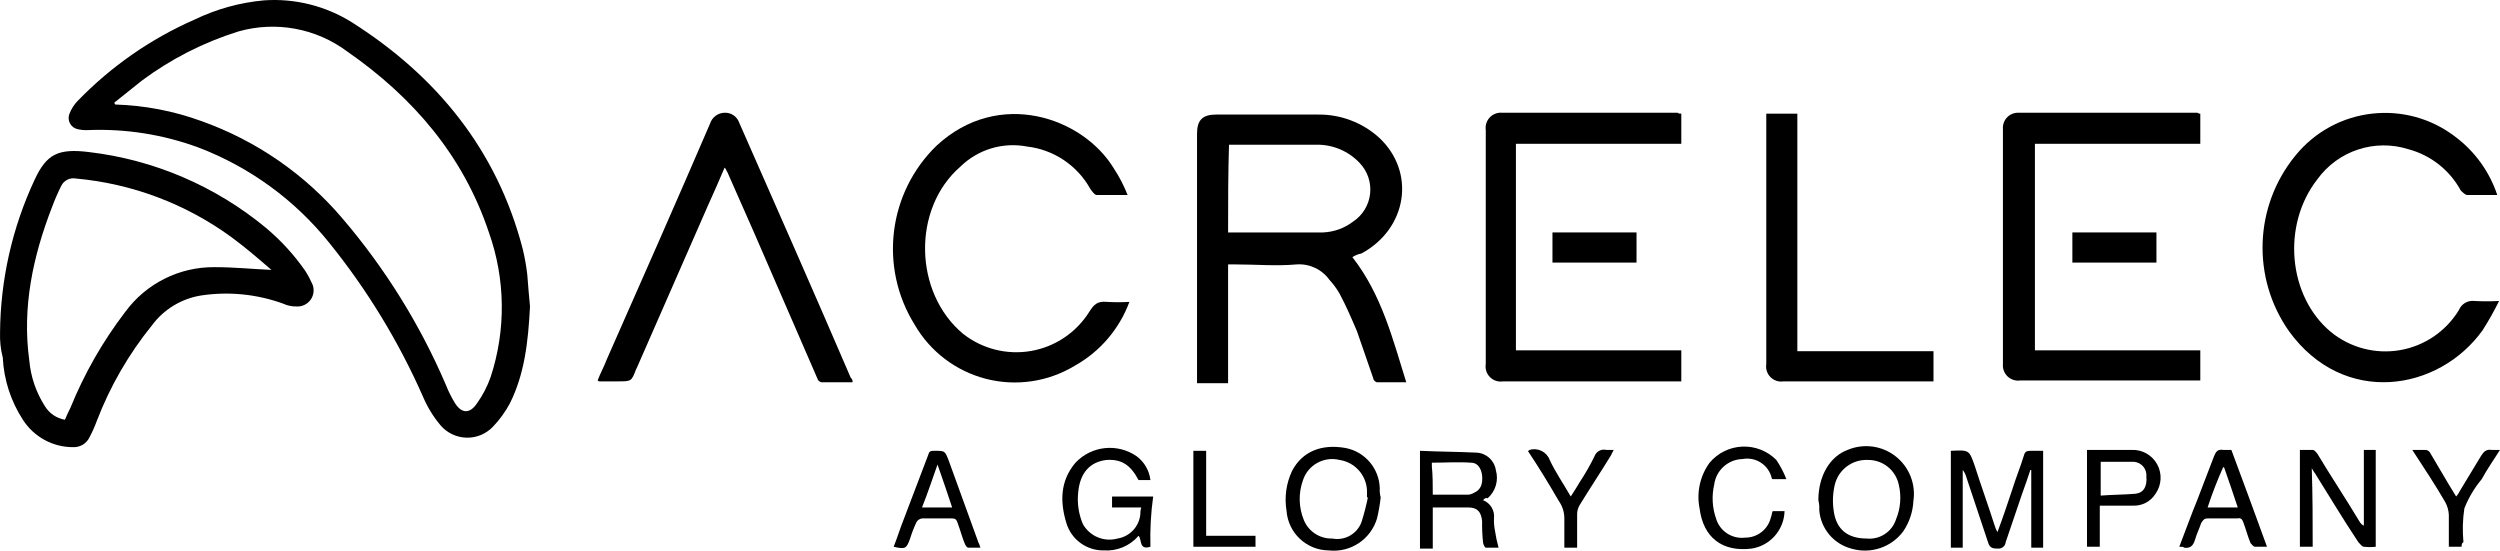
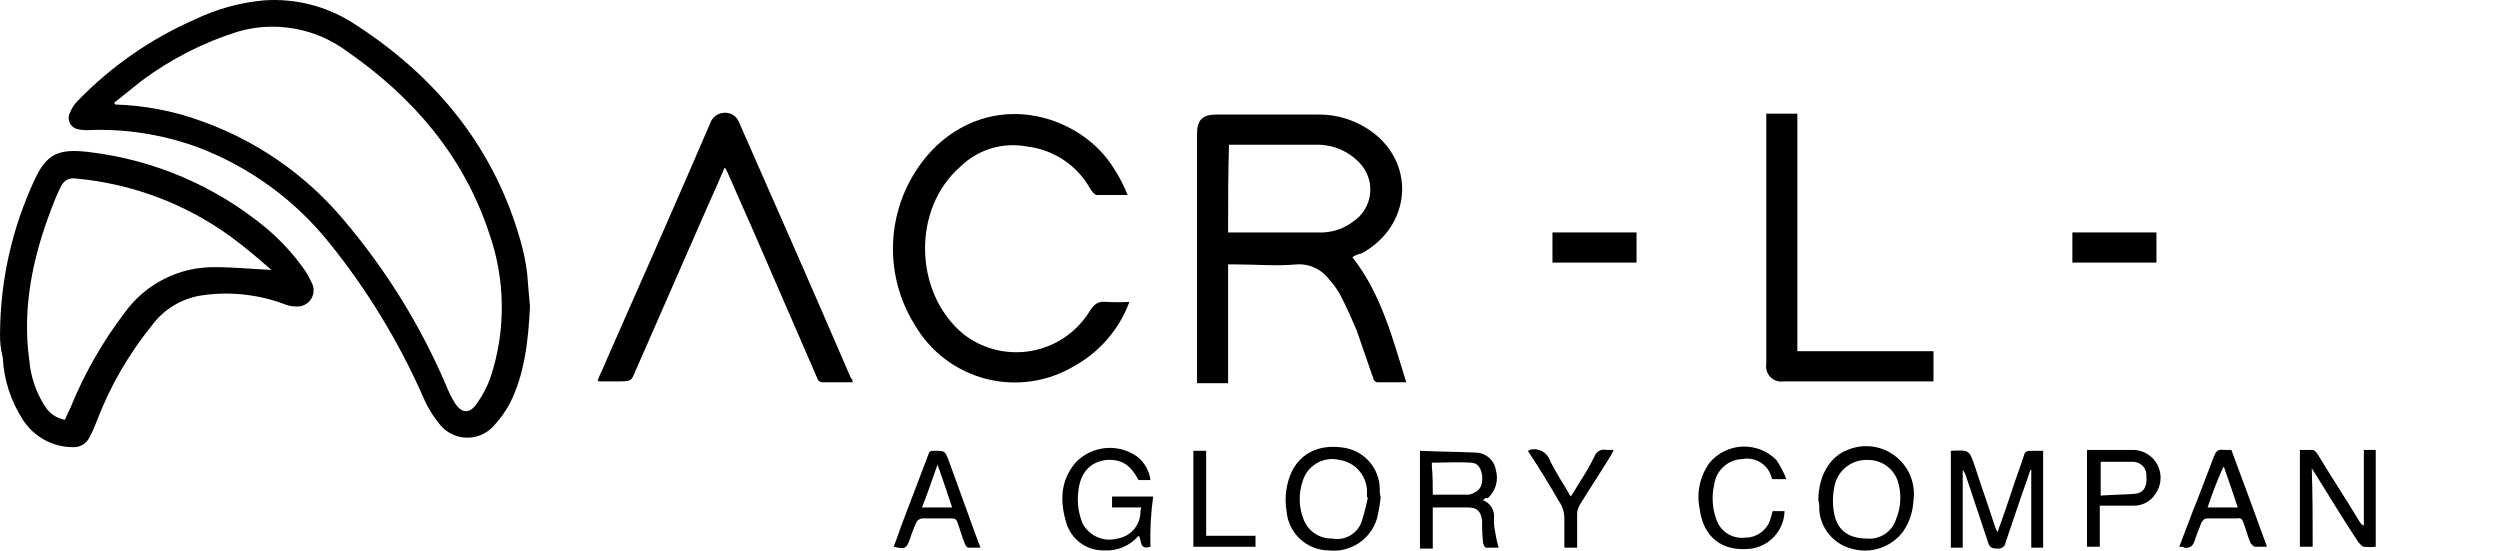
<svg xmlns="http://www.w3.org/2000/svg" width="273.605px" height="60.27px" viewBox="0 0 273.605 60.27" version="1.1">
  <title>Logo_Acrelec_Glory_Logo_4in_RBG</title>
  <g id="Page-1" stroke="none" stroke-width="1" fill="none" fill-rule="evenodd">
    <g id="Logo_Acrelec_Glory_Logo_4in_RBG" fill="#000000" fill-rule="nonzero">
      <path d="M58.005,33.538 C57.805,37.438 57.405,40.938 55.805,44.138 C55.321,45.049 54.715,45.89 54.005,46.638 C53.258,47.46 52.193,47.92 51.082,47.901 C49.972,47.881 48.923,47.385 48.205,46.538 C47.421,45.604 46.781,44.56 46.305,43.438 C43.633,37.374 40.17,31.691 36.005,26.538 C32.246,21.863 27.31,18.273 21.705,16.138 C17.836,14.715 13.724,14.069 9.605,14.238 C9.235,14.254 8.865,14.221 8.505,14.138 C8.14,14.062 7.829,13.828 7.655,13.5 C7.481,13.171 7.462,12.781 7.605,12.438 C7.808,11.916 8.114,11.44 8.505,11.038 C12.153,7.268 16.501,4.246 21.305,2.138 C23.691,0.987 26.266,0.275 28.905,0.038 C32.278,-0.194 35.638,0.646 38.505,2.438 C47.805,8.338 54.405,16.438 57.205,27.238 C57.428,28.16 57.595,29.095 57.705,30.038 C57.805,31.338 57.905,32.538 58.005,33.538 Z M12.505,11.238 C12.505,11.338 12.605,11.338 12.605,11.438 C15.814,11.533 18.987,12.141 22.005,13.238 C28.026,15.373 33.374,19.065 37.505,23.938 C42.168,29.399 45.978,35.536 48.805,42.138 C49.077,42.833 49.412,43.502 49.805,44.138 C50.505,45.238 51.405,45.338 52.205,44.138 C52.841,43.248 53.346,42.271 53.705,41.238 C55.39,36.094 55.319,30.537 53.505,25.438 C50.705,17.038 45.205,10.638 38.005,5.638 C34.596,3.093 30.198,2.28 26.105,3.438 C22.292,4.627 18.708,6.453 15.505,8.838 L12.505,11.238 Z" id="Path_674" />
      <path d="M0.005,36.438 C0.043,30.629 1.34,24.898 3.805,19.638 C5.105,16.838 6.405,16.238 9.705,16.638 C16.837,17.475 23.574,20.358 29.105,24.938 C30.74,26.307 32.186,27.887 33.405,29.638 C33.71,30.116 33.977,30.618 34.205,31.138 C34.425,31.707 34.336,32.349 33.97,32.837 C33.604,33.325 33.013,33.59 32.405,33.538 C31.921,33.545 31.443,33.442 31.005,33.238 C28.127,32.19 25.033,31.881 22.005,32.338 C19.841,32.685 17.901,33.871 16.605,35.638 C14.074,38.77 12.05,42.279 10.605,46.038 C10.38,46.656 10.113,47.257 9.805,47.838 C9.484,48.536 8.773,48.971 8.005,48.938 C5.779,48.946 3.703,47.814 2.505,45.938 C1.183,43.906 0.423,41.559 0.305,39.138 C0.077,38.257 -0.024,37.347 0.005,36.438 L0.005,36.438 Z M29.705,29.538 C28.205,28.238 26.805,27.038 25.305,25.938 C20.322,22.305 14.446,20.093 8.305,19.538 C7.652,19.414 6.997,19.741 6.705,20.338 C6.33,21.086 5.996,21.853 5.705,22.638 C3.605,28.038 2.405,33.638 3.205,39.438 C3.359,41.217 3.942,42.933 4.905,44.438 C5.384,45.235 6.188,45.783 7.105,45.938 C7.305,45.438 7.505,45.038 7.705,44.638 C9.227,40.886 11.245,37.354 13.705,34.138 C15.99,31.02 19.639,29.196 23.505,29.238 C25.605,29.238 27.505,29.438 29.705,29.538 Z" id="Path_675" />
      <path d="M148.005,28.138 C151.205,32.238 152.405,37.038 153.905,41.838 L150.705,41.838 C150.605,41.838 150.305,41.638 150.305,41.438 C149.705,39.738 149.105,37.938 148.505,36.238 C147.905,34.838 147.305,33.438 146.605,32.138 C146.296,31.598 145.927,31.095 145.505,30.638 C144.682,29.484 143.319,28.84 141.905,28.938 C139.705,29.138 137.405,28.938 135.205,28.938 L134.405,28.938 L134.405,41.938 L131.005,41.938 L131.005,14.638 C131.005,13.138 131.605,12.538 133.105,12.538 L144.205,12.538 C146.673,12.497 149.066,13.39 150.905,15.038 C155.005,18.838 154.005,25.038 149.005,27.738 C148.65,27.81 148.311,27.945 148.005,28.138 Z M134.405,25.438 L144.805,25.438 C146.002,25.388 147.155,24.969 148.105,24.238 C149.138,23.548 149.813,22.436 149.948,21.201 C150.083,19.966 149.665,18.735 148.805,17.838 C147.587,16.542 145.882,15.817 144.105,15.838 L134.505,15.838 C134.405,19.038 134.405,22.238 134.405,25.438 Z" id="Path_676" />
      <path d="M123.405,21.338 L120.005,21.338 C119.805,21.338 119.505,20.938 119.305,20.638 C117.877,18.086 115.31,16.375 112.405,16.038 C109.758,15.53 107.03,16.352 105.105,18.238 C99.805,22.838 100.005,32.038 105.405,36.538 C107.505,38.188 110.208,38.869 112.839,38.411 C115.471,37.953 117.785,36.4 119.205,34.138 C119.705,33.338 120.105,32.938 121.105,33.038 C121.937,33.088 122.772,33.088 123.605,33.038 C122.505,36.013 120.376,38.496 117.605,40.038 C114.695,41.795 111.202,42.307 107.91,41.461 C104.619,40.615 101.806,38.48 100.105,35.538 C96.188,29.255 97.188,21.09 102.505,15.938 C109.305,9.638 118.505,12.838 121.905,18.438 C122.504,19.35 123.007,20.322 123.405,21.338 L123.405,21.338 Z" id="Path_677" />
-       <path d="M273.305,21.338 L270.005,21.338 C269.805,21.338 269.505,21.038 269.305,20.838 C268.099,18.622 266.039,16.997 263.605,16.338 C259.908,15.159 255.873,16.49 253.605,19.638 C249.705,24.638 250.405,32.438 255.105,36.338 C257.215,38.058 259.967,38.782 262.651,38.322 C265.334,37.862 267.688,36.263 269.105,33.938 C269.38,33.258 270.077,32.848 270.805,32.938 C271.704,32.988 272.605,32.988 273.505,32.938 C272.965,34.037 272.364,35.105 271.705,36.138 C266.905,42.838 256.505,44.538 250.505,36.238 C246.41,30.404 246.696,22.558 251.205,17.038 C255.544,11.682 263.375,10.792 268.805,15.038 C270.904,16.637 272.473,18.833 273.305,21.338 L273.305,21.338 Z" id="Path_678" />
-       <path d="M240.805,12.438 L240.805,15.738 L222.705,15.738 L222.705,38.338 L240.805,38.338 L240.805,41.638 L221.105,41.638 C220.599,41.712 220.088,41.551 219.717,41.2 C219.346,40.848 219.157,40.346 219.205,39.838 L219.205,14.138 C219.163,13.666 219.325,13.2 219.65,12.856 C219.975,12.512 220.432,12.323 220.905,12.338 L240.505,12.338 C240.584,12.415 240.695,12.451 240.805,12.438 L240.805,12.438 Z" id="Path_679" />
-       <path d="M184.005,12.438 L184.005,15.738 L165.905,15.738 L165.905,38.338 L184.005,38.338 L184.005,41.738 L164.505,41.738 C163.979,41.824 163.444,41.652 163.067,41.275 C162.691,40.898 162.518,40.363 162.605,39.838 L162.605,14.238 C162.53,13.733 162.692,13.221 163.043,12.85 C163.394,12.479 163.896,12.291 164.405,12.338 L183.605,12.338 C183.705,12.438 183.805,12.438 184.005,12.438 Z" id="Path_680" />
      <path d="M93.305,41.838 L89.905,41.838 C89.805,41.838 89.505,41.638 89.505,41.538 L82.605,25.638 C81.605,23.338 80.605,21.138 79.605,18.838 C79.505,18.738 79.505,18.538 79.305,18.338 C78.705,19.738 78.105,21.138 77.505,22.438 C74.905,28.338 72.305,34.338 69.705,40.238 C69.705,40.338 69.605,40.338 69.605,40.438 C69.105,41.738 69.105,41.738 67.605,41.738 L65.605,41.738 C65.528,41.73 65.457,41.695 65.405,41.638 C65.705,40.838 66.105,40.138 66.405,39.338 C70.205,30.738 74.005,22.138 77.705,13.538 C77.925,12.835 78.569,12.352 79.305,12.338 C80.023,12.309 80.674,12.757 80.905,13.438 C85.005,22.738 89.105,32.038 93.105,41.338 C93.254,41.458 93.33,41.648 93.305,41.838 Z" id="Path_681" />
      <path d="M196.705,38.438 L211.605,38.438 L211.605,41.738 L195.205,41.738 C194.679,41.824 194.144,41.652 193.767,41.275 C193.391,40.898 193.218,40.363 193.305,39.838 L193.305,12.438 L196.705,12.438 C196.705,21.138 196.705,29.738 196.705,38.438 Z" id="Path_682" />
      <path d="M213.505,49.338 C215.505,49.238 215.505,49.238 216.105,50.938 C216.805,53.138 217.605,55.338 218.305,57.538 C218.38,57.781 218.48,58.016 218.605,58.238 C219.205,56.638 219.705,55.138 220.205,53.638 C220.605,52.338 221.105,51.138 221.505,49.838 C221.605,49.438 221.805,49.338 222.205,49.338 L223.605,49.338 L223.605,59.938 L222.305,59.938 L222.305,51.438 L222.205,51.438 C221.905,52.338 221.605,53.238 221.305,54.038 C220.705,55.838 220.105,57.538 219.505,59.338 C219.466,59.747 219.115,60.054 218.705,60.038 C218.205,60.038 217.805,60.038 217.605,59.438 L215.205,52.238 C215.133,51.944 214.996,51.671 214.805,51.438 L214.805,59.938 L213.505,59.938 L213.505,49.338 Z" id="Path_683" />
      <path d="M162.305,54.738 C163.115,55.052 163.609,55.875 163.505,56.738 C163.488,57.173 163.522,57.61 163.605,58.038 C163.7,58.678 163.834,59.313 164.005,59.938 L162.605,59.938 C162.505,59.938 162.305,59.538 162.305,59.338 C162.224,58.574 162.19,57.806 162.205,57.038 C162.105,56.038 161.705,55.538 160.705,55.538 L156.805,55.538 L156.805,60.038 L155.405,60.038 L155.405,49.338 C157.505,49.438 159.605,49.438 161.605,49.538 C162.667,49.592 163.545,50.386 163.705,51.438 C164.037,52.558 163.686,53.77 162.805,54.538 C162.605,54.438 162.505,54.538 162.305,54.738 Z M156.805,54.138 L160.705,54.138 C160.917,54.117 161.122,54.049 161.305,53.938 C162.005,53.638 162.305,53.038 162.205,52.038 C162.105,51.238 161.705,50.638 161.005,50.638 C159.605,50.538 158.105,50.638 156.705,50.638 L156.705,51.038 C156.805,52.038 156.805,53.038 156.805,54.138 Z" id="Path_684" />
      <path d="M125.905,59.838 C124.605,60.238 125.005,59.038 124.605,58.638 C123.661,59.741 122.253,60.334 120.805,60.238 C118.92,60.271 117.243,59.045 116.705,57.238 C116.005,54.938 116.005,52.638 117.705,50.638 C119.457,48.778 122.306,48.48 124.405,49.938 C125.24,50.562 125.782,51.502 125.905,52.538 L124.605,52.538 C123.705,50.838 122.705,50.238 121.105,50.338 C119.305,50.538 118.205,51.738 118.005,53.838 C117.868,55.028 118.04,56.234 118.505,57.338 C119.248,58.687 120.82,59.349 122.305,58.938 C123.661,58.721 124.693,57.606 124.805,56.238 C124.795,56 124.829,55.763 124.905,55.538 L121.705,55.538 L121.705,54.338 L126.205,54.338 C125.953,56.16 125.852,57.999 125.905,59.838 L125.905,59.838 Z" id="Path_685" />
      <path d="M253.105,59.838 L251.705,59.838 L251.705,49.238 L253.105,49.238 C253.305,49.238 253.505,49.538 253.605,49.638 C255.105,52.138 256.705,54.538 258.205,57.038 C258.318,57.251 258.492,57.425 258.705,57.538 L258.705,49.238 L260.005,49.238 L260.005,59.838 C259.573,59.888 259.137,59.888 258.705,59.838 C258.505,59.838 258.305,59.538 258.105,59.338 C256.505,56.938 255.005,54.438 253.505,52.038 C253.405,51.838 253.205,51.638 253.005,51.238 C253.105,54.338 253.105,57.038 253.105,59.838 Z" id="Path_686" />
      <path d="M151.105,54.438 C151.02,55.212 150.886,55.98 150.705,56.738 C150.02,59.035 147.786,60.51 145.405,60.238 C142.99,60.209 140.996,58.345 140.805,55.938 C140.552,54.444 140.761,52.909 141.405,51.538 C142.505,49.438 144.605,48.538 147.305,49.038 C149.413,49.463 150.947,51.288 151.005,53.438 C150.983,53.774 151.017,54.112 151.105,54.438 L151.105,54.438 Z M149.705,54.438 L149.605,54.438 L149.605,53.638 C149.514,51.966 148.261,50.587 146.605,50.338 C144.902,49.916 143.16,50.874 142.605,52.538 C142.087,53.965 142.123,55.535 142.705,56.938 C143.225,58.181 144.457,58.976 145.805,58.938 C147.168,59.203 148.523,58.441 149.005,57.138 C149.285,56.251 149.518,55.349 149.705,54.438 Z" id="Path_687" />
      <path d="M199.005,54.738 C199.005,52.038 200.305,49.938 202.205,49.238 C203.948,48.504 205.952,48.768 207.445,49.929 C208.938,51.09 209.687,52.968 209.405,54.838 C209.345,56.017 208.964,57.158 208.305,58.138 C206.995,59.909 204.715,60.669 202.605,60.038 C200.665,59.522 199.262,57.839 199.105,55.838 C199.126,55.468 199.092,55.097 199.005,54.738 Z M204.305,58.938 C205.733,59.079 207.066,58.204 207.505,56.838 C208.004,55.635 208.109,54.304 207.805,53.038 C207.464,51.44 206.038,50.308 204.405,50.338 C202.715,50.267 201.21,51.396 200.805,53.038 C200.572,54.021 200.538,55.041 200.705,56.038 C201.005,57.938 202.205,58.938 204.305,58.938 L204.305,58.938 Z" id="Path_688" />
      <path d="M195.505,52.438 L194.005,52.438 C193.949,52.438 193.905,52.393 193.905,52.338 C193.575,50.892 192.162,49.965 190.705,50.238 C189.123,50.28 187.807,51.468 187.605,53.038 C187.321,54.265 187.39,55.548 187.805,56.738 C188.208,58.131 189.566,59.022 191.005,58.838 C192.337,58.846 193.498,57.934 193.805,56.638 C193.905,56.438 193.905,56.138 194.005,55.938 L195.305,55.938 C195.252,57.994 193.737,59.72 191.705,60.038 C188.505,60.438 186.405,58.838 186.005,55.638 C185.656,53.891 186.055,52.077 187.105,50.638 C187.999,49.573 189.299,48.934 190.688,48.877 C192.078,48.819 193.427,49.35 194.405,50.338 C194.849,50.994 195.218,51.699 195.505,52.438 Z" id="Path_689" />
      <path d="M238.505,59.838 C239.205,58.038 239.805,56.338 240.505,54.638 C241.105,53.038 241.705,51.538 242.305,49.938 C242.505,49.438 242.705,49.138 243.305,49.238 L244.205,49.238 C245.505,52.738 246.805,56.238 248.105,59.838 L246.805,59.838 C246.605,59.838 246.405,59.538 246.305,59.438 C246.005,58.738 245.805,57.938 245.505,57.138 C245.405,56.838 245.205,56.638 244.905,56.738 L241.605,56.738 C241.205,56.738 241.105,56.938 240.905,57.238 C240.705,57.838 240.405,58.438 240.205,59.138 C240.005,59.738 239.705,60.038 239.005,59.938 C239.005,59.838 238.805,59.838 238.505,59.838 Z M241.605,55.538 L244.905,55.538 C244.405,54.038 243.905,52.538 243.405,51.138 L243.305,51.138 C242.661,52.574 242.094,54.042 241.605,55.538 Z" id="Path_690" />
      <path d="M97.805,59.838 C98.205,58.838 98.505,57.838 98.905,56.838 C99.805,54.438 100.705,52.138 101.605,49.738 C101.705,49.338 101.905,49.338 102.305,49.338 C103.405,49.338 103.405,49.338 103.805,50.338 C104.905,53.338 106.005,56.438 107.105,59.438 C107.205,59.538 107.205,59.738 107.305,59.938 L106.005,59.938 C105.805,59.938 105.705,59.738 105.605,59.538 C105.305,58.838 105.105,58.038 104.805,57.238 C104.705,56.938 104.605,56.738 104.205,56.738 L100.905,56.738 C100.654,56.772 100.432,56.919 100.305,57.138 C100.028,57.72 99.794,58.322 99.605,58.938 C99.205,60.038 99.105,60.138 97.805,59.838 Z M104.205,55.538 C103.705,54.038 103.205,52.538 102.605,50.838 C102.005,52.538 101.505,54.038 100.905,55.538 L104.205,55.538 Z" id="Path_691" />
      <path d="M229.805,59.838 L228.405,59.838 L228.405,49.238 L233.305,49.238 C234.462,49.196 235.543,49.813 236.094,50.831 C236.646,51.849 236.572,53.092 235.905,54.038 C235.371,54.895 234.413,55.394 233.405,55.338 L229.805,55.338 L229.805,59.838 Z M229.905,50.538 L229.905,54.238 C231.205,54.138 232.505,54.138 233.705,54.038 C234.605,53.938 235.005,53.238 234.905,52.138 C234.939,51.738 234.809,51.342 234.545,51.04 C234.281,50.739 233.905,50.557 233.505,50.538 L229.905,50.538 Z" id="Path_692" />
      <polygon id="Path_693" points="236.005 28.738 226.805 28.738 226.805 25.438 236.005 25.438" />
      <polygon id="Path_694" points="169.905 25.438 179.105 25.438 179.105 28.738 169.905 28.738" />
-       <path d="M269.405,59.838 L268.005,59.838 L268.005,56.338 C267.979,55.847 267.842,55.368 267.605,54.938 C266.505,53.038 265.305,51.238 264.005,49.238 L265.505,49.238 C265.729,49.277 265.918,49.428 266.005,49.638 C266.905,51.138 267.805,52.738 268.805,54.338 C268.972,54.162 269.107,53.959 269.205,53.738 C270.005,52.438 270.705,51.238 271.505,49.938 C271.805,49.438 272.105,49.138 272.705,49.238 L273.605,49.238 C272.905,50.338 272.205,51.338 271.605,52.438 C270.805,53.397 270.164,54.477 269.705,55.638 C269.519,56.862 269.485,58.105 269.605,59.338 C269.405,59.438 269.405,59.638 269.405,59.838 Z" id="Path_695" />
      <path d="M167.205,49.338 C167.305,49.338 167.305,49.338 167.405,49.238 C168.313,48.968 169.275,49.449 169.605,50.338 C170.205,51.638 171.105,52.938 171.905,54.338 C172.305,53.738 172.605,53.238 172.905,52.738 C173.497,51.839 174.031,50.904 174.505,49.938 C174.694,49.405 175.256,49.102 175.805,49.238 L176.605,49.238 L176.305,49.838 C175.205,51.638 174.005,53.438 172.905,55.238 C172.715,55.537 172.611,55.883 172.605,56.238 L172.605,59.938 L171.205,59.938 L171.205,56.738 C171.206,56.058 170.996,55.394 170.605,54.838 C169.505,52.938 168.405,51.138 167.205,49.338 Z" id="Path_696" />
      <polygon id="Path_697" points="137.405 58.638 137.405 59.838 130.605 59.838 130.605 49.338 132.005 49.338 132.005 58.638" />
    </g>
  </g>
</svg>